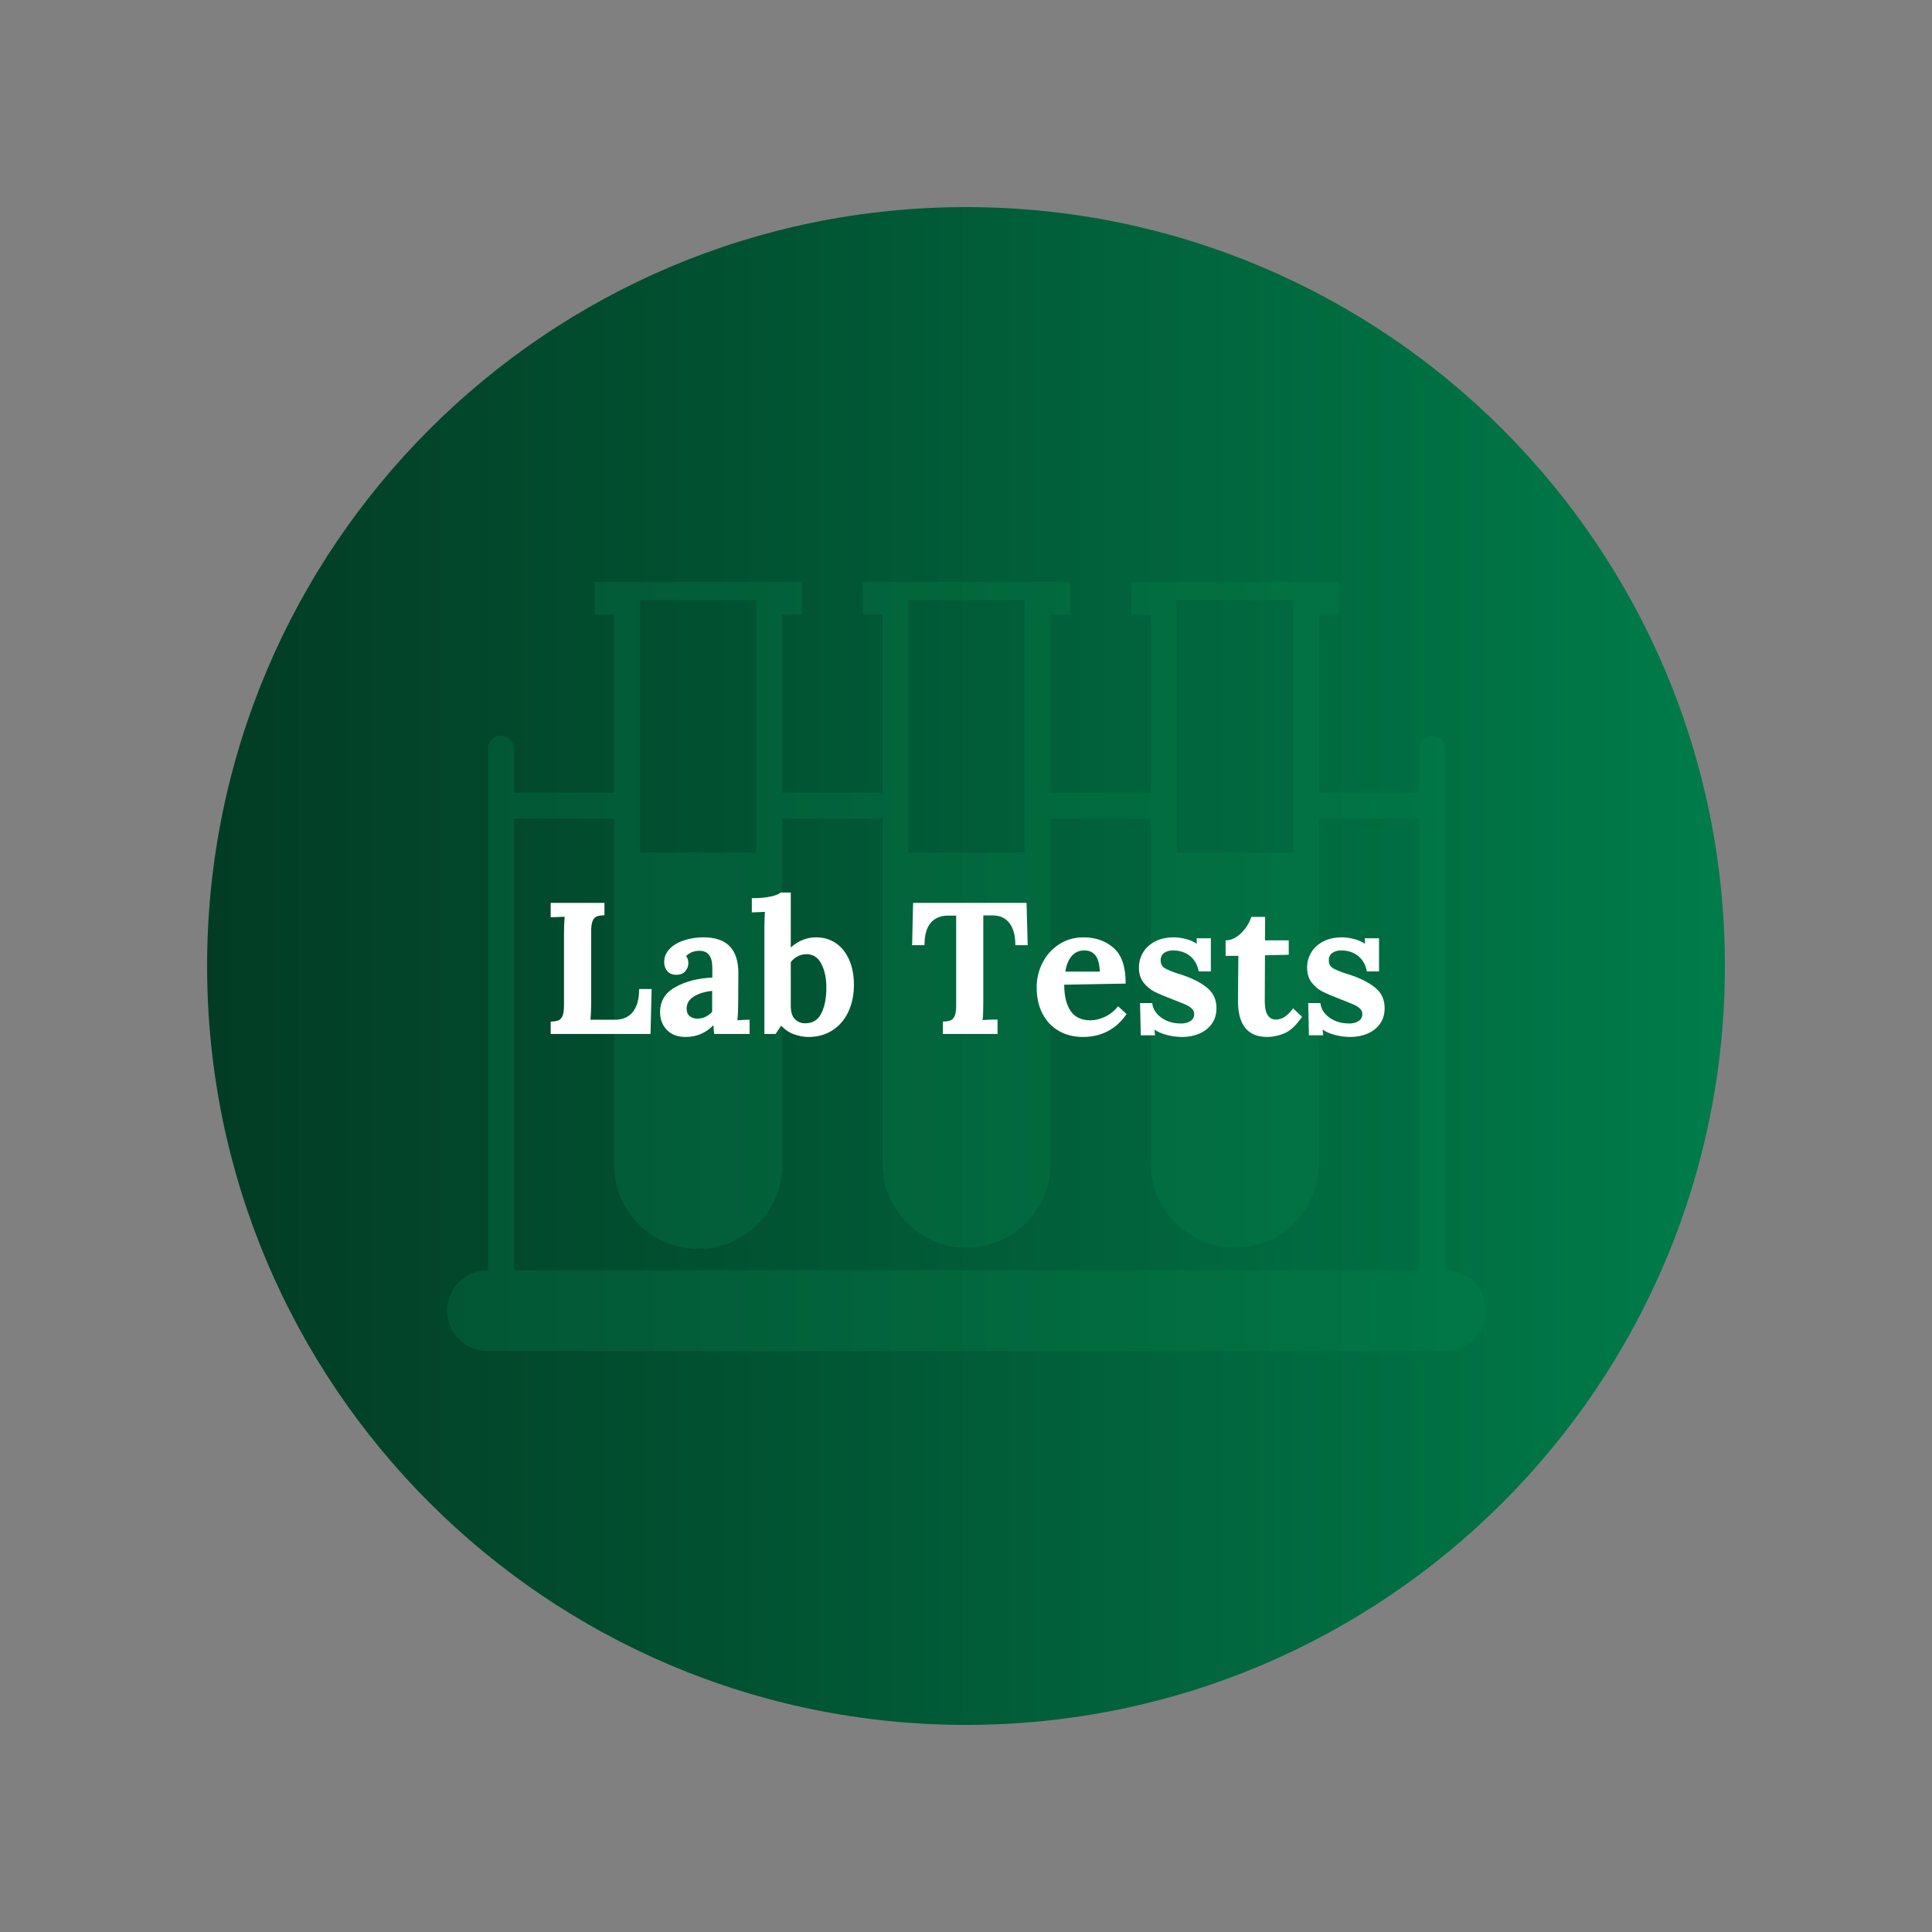
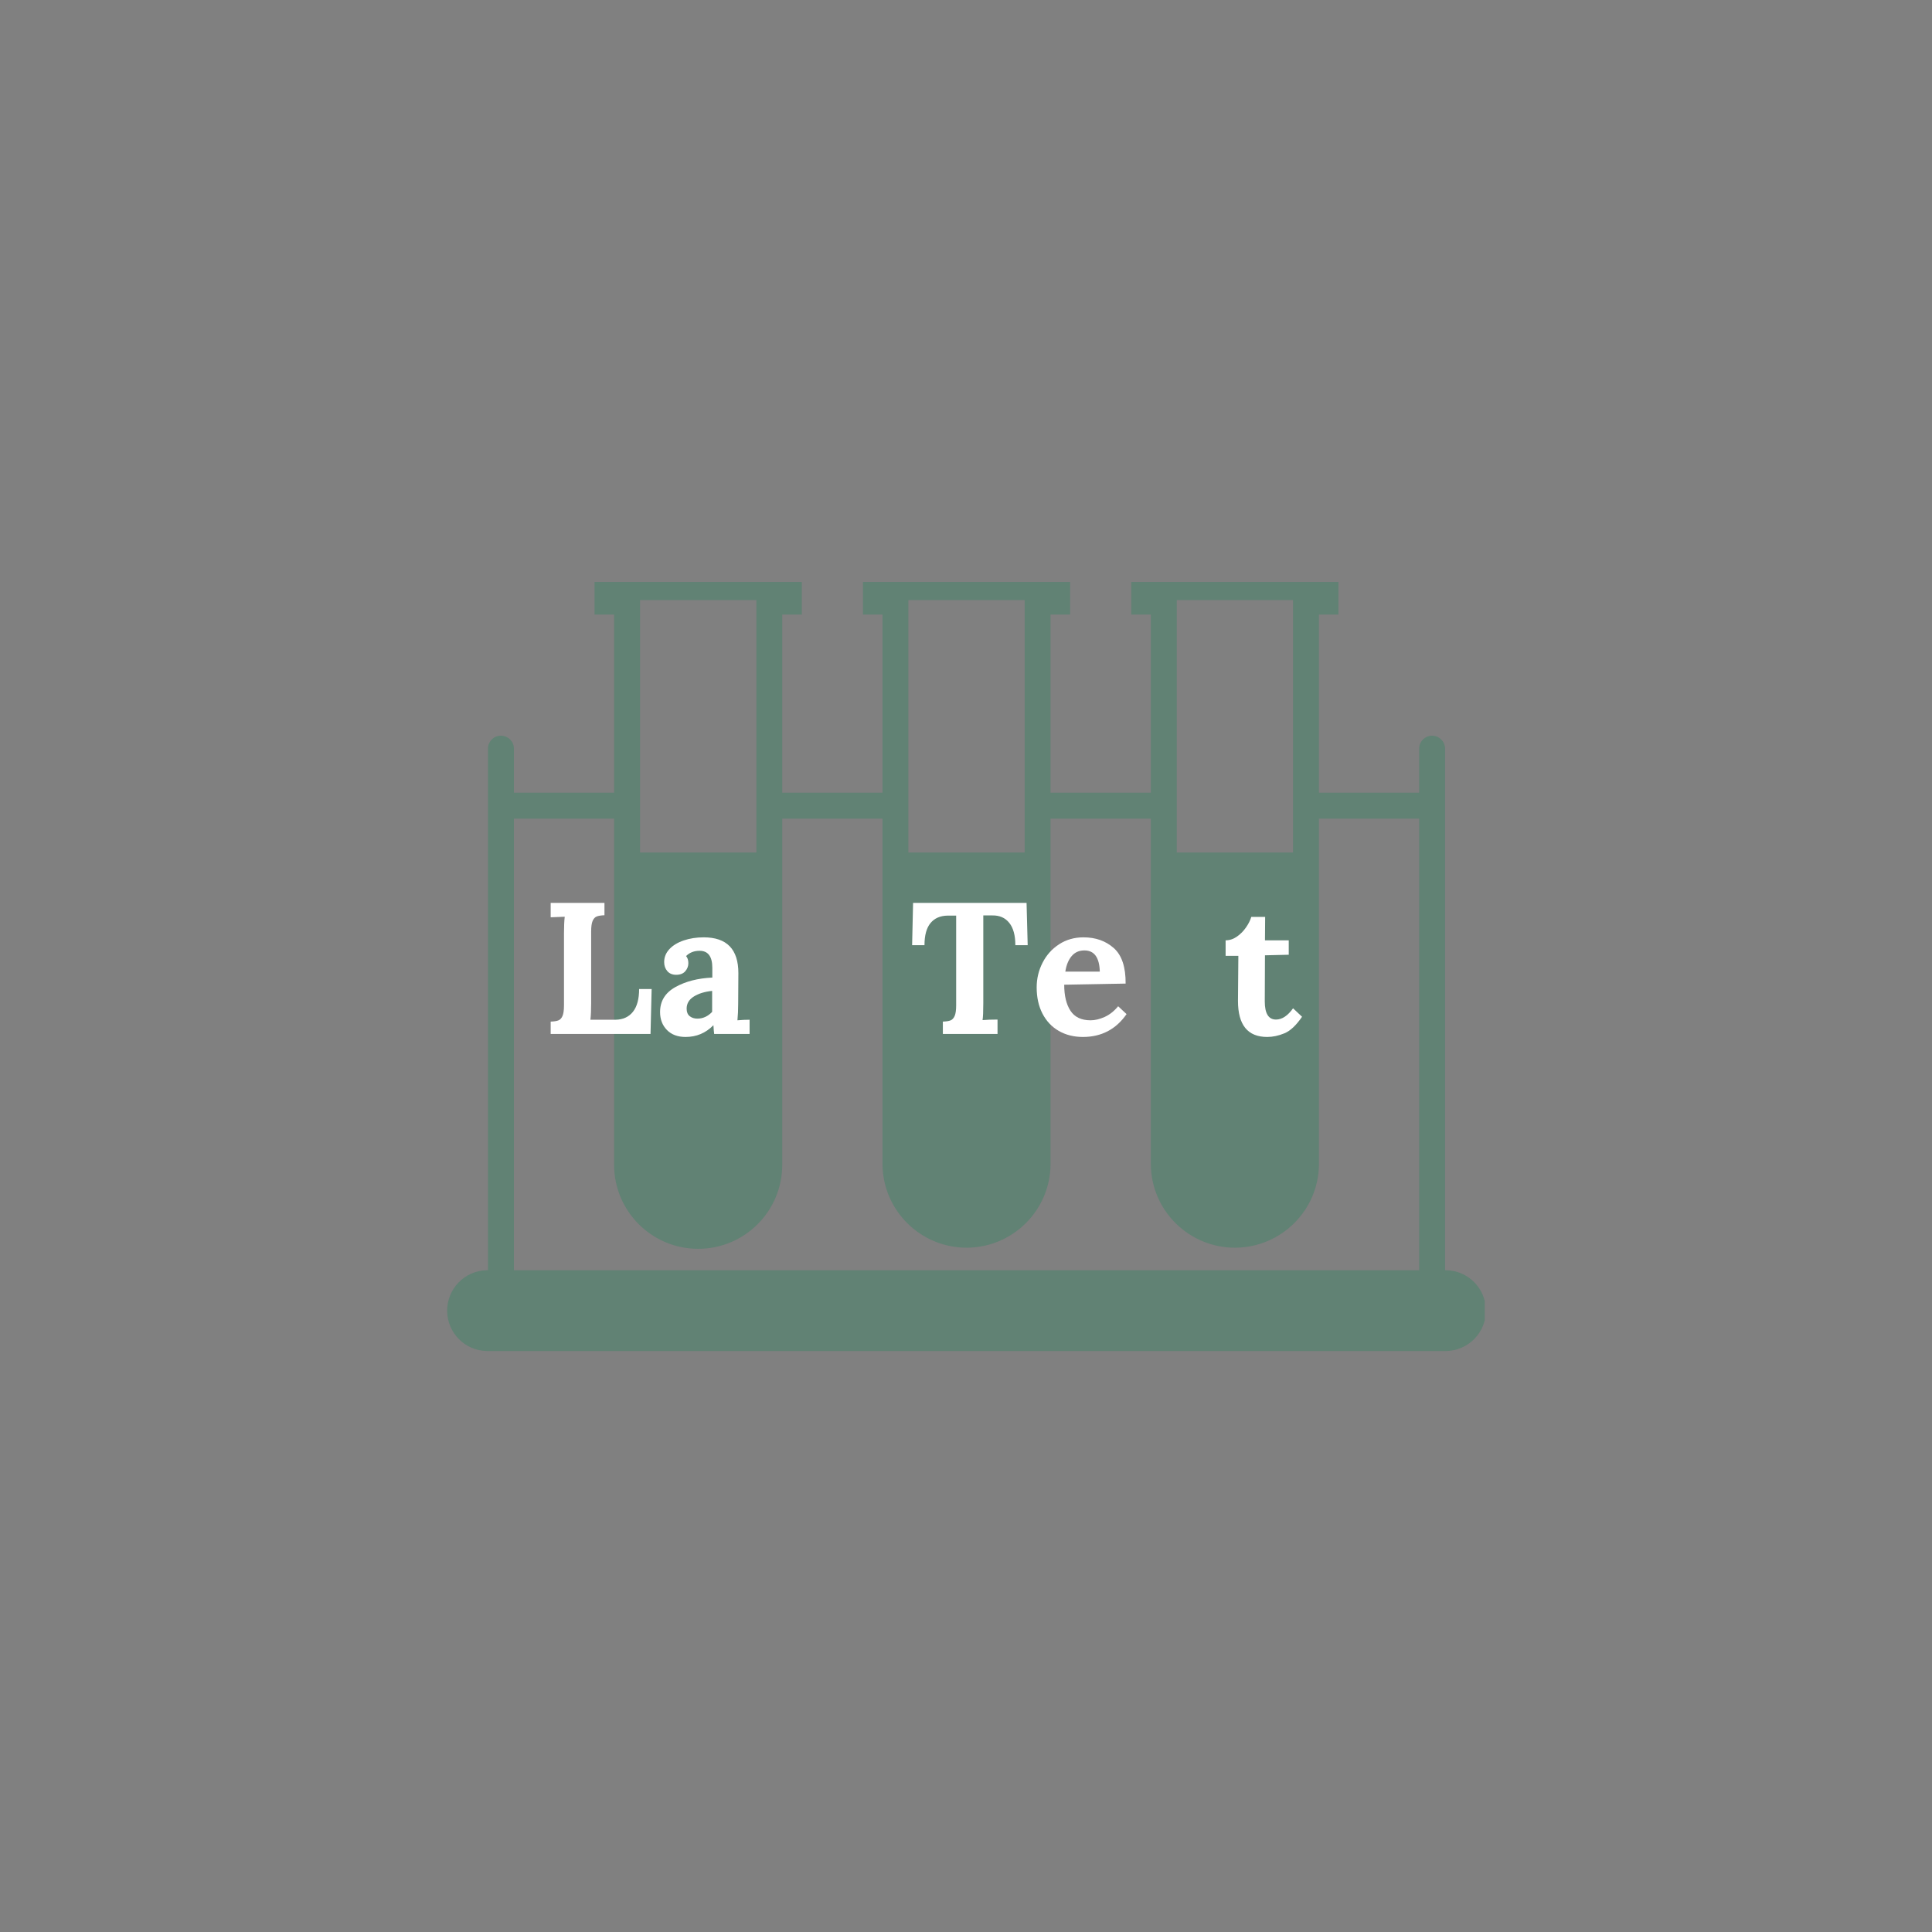
<svg xmlns="http://www.w3.org/2000/svg" width="1080" zoomAndPan="magnify" viewBox="0 0 810 810" height="1080" preserveAspectRatio="xMidYMid meet" version="1.0">
  <rect x="0" y="0" width="810" height="810" fill="#808080" stroke="none" />
  <defs>
    <filter x="0%" y="0%" width="100%" height="100%" id="9e4ec02e15">
      <feColorMatrix values="0 0 0 0 1 0 0 0 0 1 0 0 0 0 1 0 0 0 1 0" color-interpolation-filters="sRGB" />
    </filter>
    <g />
    <clipPath id="8793456db4">
      <path d="M 86.828 86.828 L 723.172 86.828 L 723.172 723.172 L 86.828 723.172 Z M 86.828 86.828 " clip-rule="nonzero" />
    </clipPath>
    <clipPath id="98a1530ce4">
      <path d="M 405 86.828 C 229.277 86.828 86.828 229.277 86.828 405 C 86.828 580.723 229.277 723.172 405 723.172 C 580.723 723.172 723.172 580.723 723.172 405 C 723.172 229.277 580.723 86.828 405 86.828 Z M 405 86.828 " clip-rule="nonzero" />
    </clipPath>
    <linearGradient x1="-0" gradientTransform="matrix(2.486, 0, 0, 2.486, 86.827, 86.827)" y1="128" x2="256" gradientUnits="userSpaceOnUse" y2="128" id="c88a7c7500">
      <stop stop-opacity="1" stop-color="rgb(0.8%, 23.499%, 14.499%)" offset="0" />
      <stop stop-opacity="1" stop-color="rgb(0.797%, 23.596%, 14.555%)" offset="0.008" />
      <stop stop-opacity="1" stop-color="rgb(0.79%, 23.793%, 14.668%)" offset="0.016" />
      <stop stop-opacity="1" stop-color="rgb(0.784%, 23.988%, 14.783%)" offset="0.023" />
      <stop stop-opacity="1" stop-color="rgb(0.777%, 24.185%, 14.896%)" offset="0.031" />
      <stop stop-opacity="1" stop-color="rgb(0.771%, 24.382%, 15.009%)" offset="0.039" />
      <stop stop-opacity="1" stop-color="rgb(0.764%, 24.577%, 15.121%)" offset="0.047" />
      <stop stop-opacity="1" stop-color="rgb(0.758%, 24.774%, 15.236%)" offset="0.055" />
      <stop stop-opacity="1" stop-color="rgb(0.752%, 24.969%, 15.349%)" offset="0.062" />
      <stop stop-opacity="1" stop-color="rgb(0.746%, 25.166%, 15.462%)" offset="0.07" />
      <stop stop-opacity="1" stop-color="rgb(0.74%, 25.362%, 15.575%)" offset="0.078" />
      <stop stop-opacity="1" stop-color="rgb(0.734%, 25.558%, 15.689%)" offset="0.086" />
      <stop stop-opacity="1" stop-color="rgb(0.728%, 25.754%, 15.802%)" offset="0.094" />
      <stop stop-opacity="1" stop-color="rgb(0.722%, 25.951%, 15.915%)" offset="0.102" />
      <stop stop-opacity="1" stop-color="rgb(0.714%, 26.146%, 16.028%)" offset="0.109" />
      <stop stop-opacity="1" stop-color="rgb(0.708%, 26.343%, 16.142%)" offset="0.117" />
      <stop stop-opacity="1" stop-color="rgb(0.702%, 26.538%, 16.255%)" offset="0.125" />
      <stop stop-opacity="1" stop-color="rgb(0.696%, 26.735%, 16.368%)" offset="0.133" />
      <stop stop-opacity="1" stop-color="rgb(0.69%, 26.93%, 16.481%)" offset="0.141" />
      <stop stop-opacity="1" stop-color="rgb(0.684%, 27.127%, 16.595%)" offset="0.148" />
      <stop stop-opacity="1" stop-color="rgb(0.677%, 27.322%, 16.708%)" offset="0.156" />
      <stop stop-opacity="1" stop-color="rgb(0.671%, 27.519%, 16.821%)" offset="0.164" />
      <stop stop-opacity="1" stop-color="rgb(0.665%, 27.715%, 16.934%)" offset="0.172" />
      <stop stop-opacity="1" stop-color="rgb(0.659%, 27.911%, 17.047%)" offset="0.18" />
      <stop stop-opacity="1" stop-color="rgb(0.652%, 28.107%, 17.162%)" offset="0.188" />
      <stop stop-opacity="1" stop-color="rgb(0.645%, 28.304%, 17.274%)" offset="0.195" />
      <stop stop-opacity="1" stop-color="rgb(0.639%, 28.499%, 17.387%)" offset="0.203" />
      <stop stop-opacity="1" stop-color="rgb(0.633%, 28.696%, 17.5%)" offset="0.211" />
      <stop stop-opacity="1" stop-color="rgb(0.627%, 28.891%, 17.615%)" offset="0.219" />
      <stop stop-opacity="1" stop-color="rgb(0.621%, 29.088%, 17.728%)" offset="0.227" />
      <stop stop-opacity="1" stop-color="rgb(0.615%, 29.283%, 17.841%)" offset="0.234" />
      <stop stop-opacity="1" stop-color="rgb(0.609%, 29.48%, 17.953%)" offset="0.242" />
      <stop stop-opacity="1" stop-color="rgb(0.603%, 29.675%, 18.068%)" offset="0.25" />
      <stop stop-opacity="1" stop-color="rgb(0.597%, 29.872%, 18.181%)" offset="0.258" />
      <stop stop-opacity="1" stop-color="rgb(0.591%, 30.067%, 18.294%)" offset="0.266" />
      <stop stop-opacity="1" stop-color="rgb(0.583%, 30.264%, 18.407%)" offset="0.273" />
      <stop stop-opacity="1" stop-color="rgb(0.577%, 30.46%, 18.521%)" offset="0.281" />
      <stop stop-opacity="1" stop-color="rgb(0.571%, 30.656%, 18.634%)" offset="0.289" />
      <stop stop-opacity="1" stop-color="rgb(0.565%, 30.852%, 18.747%)" offset="0.297" />
      <stop stop-opacity="1" stop-color="rgb(0.558%, 31.049%, 18.86%)" offset="0.305" />
      <stop stop-opacity="1" stop-color="rgb(0.552%, 31.244%, 18.974%)" offset="0.312" />
      <stop stop-opacity="1" stop-color="rgb(0.546%, 31.441%, 19.087%)" offset="0.32" />
      <stop stop-opacity="1" stop-color="rgb(0.54%, 31.636%, 19.2%)" offset="0.328" />
      <stop stop-opacity="1" stop-color="rgb(0.534%, 31.833%, 19.313%)" offset="0.336" />
      <stop stop-opacity="1" stop-color="rgb(0.528%, 32.028%, 19.427%)" offset="0.344" />
      <stop stop-opacity="1" stop-color="rgb(0.52%, 32.225%, 19.54%)" offset="0.352" />
      <stop stop-opacity="1" stop-color="rgb(0.514%, 32.42%, 19.653%)" offset="0.359" />
      <stop stop-opacity="1" stop-color="rgb(0.508%, 32.617%, 19.766%)" offset="0.367" />
      <stop stop-opacity="1" stop-color="rgb(0.502%, 32.814%, 19.879%)" offset="0.375" />
      <stop stop-opacity="1" stop-color="rgb(0.496%, 33.009%, 19.994%)" offset="0.383" />
      <stop stop-opacity="1" stop-color="rgb(0.49%, 33.206%, 20.107%)" offset="0.391" />
      <stop stop-opacity="1" stop-color="rgb(0.484%, 33.401%, 20.219%)" offset="0.398" />
      <stop stop-opacity="1" stop-color="rgb(0.478%, 33.598%, 20.332%)" offset="0.406" />
      <stop stop-opacity="1" stop-color="rgb(0.471%, 33.794%, 20.447%)" offset="0.414" />
      <stop stop-opacity="1" stop-color="rgb(0.465%, 33.99%, 20.56%)" offset="0.422" />
      <stop stop-opacity="1" stop-color="rgb(0.459%, 34.186%, 20.673%)" offset="0.43" />
      <stop stop-opacity="1" stop-color="rgb(0.452%, 34.383%, 20.786%)" offset="0.438" />
      <stop stop-opacity="1" stop-color="rgb(0.446%, 34.578%, 20.9%)" offset="0.445" />
      <stop stop-opacity="1" stop-color="rgb(0.439%, 34.775%, 21.013%)" offset="0.453" />
      <stop stop-opacity="1" stop-color="rgb(0.433%, 34.97%, 21.126%)" offset="0.461" />
      <stop stop-opacity="1" stop-color="rgb(0.427%, 35.167%, 21.239%)" offset="0.469" />
      <stop stop-opacity="1" stop-color="rgb(0.421%, 35.362%, 21.353%)" offset="0.477" />
      <stop stop-opacity="1" stop-color="rgb(0.415%, 35.559%, 21.466%)" offset="0.484" />
      <stop stop-opacity="1" stop-color="rgb(0.409%, 35.754%, 21.579%)" offset="0.492" />
      <stop stop-opacity="1" stop-color="rgb(0.403%, 35.951%, 21.692%)" offset="0.5" />
      <stop stop-opacity="1" stop-color="rgb(0.397%, 36.147%, 21.806%)" offset="0.508" />
      <stop stop-opacity="1" stop-color="rgb(0.389%, 36.343%, 21.919%)" offset="0.516" />
      <stop stop-opacity="1" stop-color="rgb(0.383%, 36.539%, 22.032%)" offset="0.523" />
      <stop stop-opacity="1" stop-color="rgb(0.377%, 36.736%, 22.145%)" offset="0.531" />
      <stop stop-opacity="1" stop-color="rgb(0.371%, 36.931%, 22.26%)" offset="0.539" />
      <stop stop-opacity="1" stop-color="rgb(0.365%, 37.128%, 22.372%)" offset="0.547" />
      <stop stop-opacity="1" stop-color="rgb(0.359%, 37.323%, 22.485%)" offset="0.555" />
      <stop stop-opacity="1" stop-color="rgb(0.352%, 37.52%, 22.598%)" offset="0.562" />
      <stop stop-opacity="1" stop-color="rgb(0.346%, 37.715%, 22.711%)" offset="0.57" />
      <stop stop-opacity="1" stop-color="rgb(0.34%, 37.912%, 22.826%)" offset="0.578" />
      <stop stop-opacity="1" stop-color="rgb(0.334%, 38.107%, 22.939%)" offset="0.586" />
      <stop stop-opacity="1" stop-color="rgb(0.327%, 38.304%, 23.051%)" offset="0.594" />
      <stop stop-opacity="1" stop-color="rgb(0.32%, 38.499%, 23.164%)" offset="0.602" />
      <stop stop-opacity="1" stop-color="rgb(0.314%, 38.696%, 23.279%)" offset="0.609" />
      <stop stop-opacity="1" stop-color="rgb(0.308%, 38.892%, 23.392%)" offset="0.617" />
      <stop stop-opacity="1" stop-color="rgb(0.302%, 39.088%, 23.505%)" offset="0.625" />
      <stop stop-opacity="1" stop-color="rgb(0.296%, 39.284%, 23.618%)" offset="0.633" />
      <stop stop-opacity="1" stop-color="rgb(0.29%, 39.481%, 23.732%)" offset="0.641" />
      <stop stop-opacity="1" stop-color="rgb(0.284%, 39.676%, 23.845%)" offset="0.648" />
      <stop stop-opacity="1" stop-color="rgb(0.278%, 39.873%, 23.958%)" offset="0.656" />
      <stop stop-opacity="1" stop-color="rgb(0.272%, 40.068%, 24.071%)" offset="0.664" />
      <stop stop-opacity="1" stop-color="rgb(0.266%, 40.265%, 24.185%)" offset="0.672" />
      <stop stop-opacity="1" stop-color="rgb(0.258%, 40.46%, 24.298%)" offset="0.68" />
      <stop stop-opacity="1" stop-color="rgb(0.252%, 40.657%, 24.411%)" offset="0.688" />
      <stop stop-opacity="1" stop-color="rgb(0.246%, 40.854%, 24.524%)" offset="0.695" />
      <stop stop-opacity="1" stop-color="rgb(0.24%, 41.049%, 24.638%)" offset="0.703" />
      <stop stop-opacity="1" stop-color="rgb(0.233%, 41.246%, 24.751%)" offset="0.711" />
      <stop stop-opacity="1" stop-color="rgb(0.227%, 41.441%, 24.864%)" offset="0.719" />
      <stop stop-opacity="1" stop-color="rgb(0.221%, 41.638%, 24.977%)" offset="0.727" />
      <stop stop-opacity="1" stop-color="rgb(0.215%, 41.833%, 25.092%)" offset="0.734" />
      <stop stop-opacity="1" stop-color="rgb(0.209%, 42.03%, 25.204%)" offset="0.742" />
      <stop stop-opacity="1" stop-color="rgb(0.203%, 42.226%, 25.317%)" offset="0.75" />
      <stop stop-opacity="1" stop-color="rgb(0.195%, 42.422%, 25.43%)" offset="0.758" />
      <stop stop-opacity="1" stop-color="rgb(0.189%, 42.618%, 25.543%)" offset="0.766" />
      <stop stop-opacity="1" stop-color="rgb(0.183%, 42.815%, 25.658%)" offset="0.773" />
      <stop stop-opacity="1" stop-color="rgb(0.177%, 43.01%, 25.771%)" offset="0.781" />
      <stop stop-opacity="1" stop-color="rgb(0.171%, 43.207%, 25.883%)" offset="0.789" />
      <stop stop-opacity="1" stop-color="rgb(0.165%, 43.402%, 25.996%)" offset="0.797" />
      <stop stop-opacity="1" stop-color="rgb(0.159%, 43.599%, 26.111%)" offset="0.805" />
      <stop stop-opacity="1" stop-color="rgb(0.153%, 43.794%, 26.224%)" offset="0.812" />
      <stop stop-opacity="1" stop-color="rgb(0.146%, 43.991%, 26.337%)" offset="0.82" />
      <stop stop-opacity="1" stop-color="rgb(0.14%, 44.186%, 26.45%)" offset="0.828" />
      <stop stop-opacity="1" stop-color="rgb(0.134%, 44.383%, 26.564%)" offset="0.836" />
      <stop stop-opacity="1" stop-color="rgb(0.127%, 44.579%, 26.677%)" offset="0.844" />
      <stop stop-opacity="1" stop-color="rgb(0.121%, 44.775%, 26.79%)" offset="0.852" />
      <stop stop-opacity="1" stop-color="rgb(0.114%, 44.971%, 26.903%)" offset="0.859" />
      <stop stop-opacity="1" stop-color="rgb(0.108%, 45.168%, 27.017%)" offset="0.867" />
      <stop stop-opacity="1" stop-color="rgb(0.102%, 45.363%, 27.13%)" offset="0.875" />
      <stop stop-opacity="1" stop-color="rgb(0.096%, 45.56%, 27.243%)" offset="0.883" />
      <stop stop-opacity="1" stop-color="rgb(0.09%, 45.755%, 27.356%)" offset="0.891" />
      <stop stop-opacity="1" stop-color="rgb(0.084%, 45.952%, 27.47%)" offset="0.898" />
      <stop stop-opacity="1" stop-color="rgb(0.078%, 46.147%, 27.583%)" offset="0.906" />
      <stop stop-opacity="1" stop-color="rgb(0.072%, 46.344%, 27.696%)" offset="0.914" />
      <stop stop-opacity="1" stop-color="rgb(0.064%, 46.539%, 27.809%)" offset="0.922" />
      <stop stop-opacity="1" stop-color="rgb(0.058%, 46.736%, 27.924%)" offset="0.93" />
      <stop stop-opacity="1" stop-color="rgb(0.052%, 46.931%, 28.036%)" offset="0.938" />
      <stop stop-opacity="1" stop-color="rgb(0.046%, 47.128%, 28.149%)" offset="0.945" />
      <stop stop-opacity="1" stop-color="rgb(0.04%, 47.324%, 28.262%)" offset="0.953" />
      <stop stop-opacity="1" stop-color="rgb(0.034%, 47.52%, 28.375%)" offset="0.961" />
      <stop stop-opacity="1" stop-color="rgb(0.027%, 47.716%, 28.49%)" offset="0.969" />
      <stop stop-opacity="1" stop-color="rgb(0.021%, 47.913%, 28.603%)" offset="0.977" />
      <stop stop-opacity="1" stop-color="rgb(0.015%, 48.108%, 28.716%)" offset="0.984" />
      <stop stop-opacity="1" stop-color="rgb(0.009%, 48.305%, 28.828%)" offset="0.992" />
      <stop stop-opacity="1" stop-color="rgb(0.003%, 48.5%, 28.943%)" offset="1" />
    </linearGradient>
    <mask id="2a9cb7162e">
      <g filter="url(#9e4ec02e15)">
        <rect x="-81" width="972" fill="#000000" y="-81" height="972" fill-opacity="0.25" />
      </g>
    </mask>
    <clipPath id="312c4d0955">
      <path d="M 10.477 1 L 445.477 1 L 445.477 323.422 L 10.477 323.422 Z M 10.477 1 " clip-rule="nonzero" />
    </clipPath>
    <clipPath id="66dcc09b83">
      <rect x="0" width="447" y="0" height="329" />
    </clipPath>
  </defs>
  <g clip-path="url(#8793456db4)">
    <g clip-path="url(#98a1530ce4)">
-       <path fill="url(#c88a7c7500)" d="M 86.828 86.828 L 86.828 723.172 L 723.172 723.172 L 723.172 86.828 Z M 86.828 86.828 " fill-rule="nonzero" />
-     </g>
+       </g>
  </g>
  <g mask="url(#2a9cb7162e)">
    <g transform="matrix(1, 0, 0, 1, 177, 243)">
      <g clip-path="url(#66dcc09b83)">
        <g clip-path="url(#312c4d0955)">
          <path fill="#058651" d="M 38.461 100.215 L 80.465 100.215 L 80.465 245.344 C 80.465 264.777 96.258 280.57 115.73 280.57 C 135.199 280.57 150.957 264.777 150.957 245.344 L 150.957 100.215 L 192.996 100.215 L 192.996 245.344 C 193.266 264.777 209.254 280.336 228.727 280.105 C 247.773 279.797 263.18 264.426 263.449 245.344 L 263.449 100.215 L 305.488 100.215 L 305.488 245.344 C 305.762 264.777 321.746 280.336 341.219 280.105 C 360.305 279.797 375.711 264.426 375.98 245.344 L 375.98 100.215 L 417.984 100.215 L 417.984 289.551 L 38.461 289.551 Z M 316.367 8.59 L 365.105 8.59 L 365.105 114.422 L 316.367 114.422 Z M 203.836 8.59 L 252.609 8.59 L 252.609 114.422 L 203.836 114.422 Z M 91.34 8.59 L 140.117 8.59 L 140.117 114.422 L 91.34 114.422 Z M 72.258 1 L 72.258 14.664 L 80.465 14.664 L 80.465 89.34 L 38.461 89.34 L 38.461 70.719 C 38.387 67.738 35.867 65.375 32.887 65.453 C 29.984 65.492 27.664 67.855 27.586 70.719 L 27.586 289.551 L 27.121 289.551 C 17.754 289.707 10.32 297.449 10.477 306.777 C 10.629 315.914 17.984 323.266 27.121 323.422 L 429.324 323.422 C 438.652 323.266 446.125 315.562 445.969 306.234 C 445.816 297.059 438.461 289.707 429.324 289.551 L 428.859 289.551 L 428.859 70.719 C 428.746 67.738 426.266 65.375 423.246 65.453 C 420.383 65.531 418.059 67.855 417.984 70.719 L 417.984 89.34 L 375.98 89.34 L 375.98 14.664 L 384.148 14.664 L 384.148 1 L 297.281 1 L 297.281 14.664 L 305.488 14.664 L 305.488 89.34 L 263.449 89.34 L 263.449 14.664 L 271.656 14.664 L 271.656 1 L 184.789 1 L 184.789 14.664 L 192.996 14.664 L 192.996 89.34 L 150.957 89.34 L 150.957 14.664 L 159.164 14.664 L 159.164 1 L 72.258 1 " fill-opacity="1" fill-rule="nonzero" />
        </g>
      </g>
    </g>
  </g>
  <g fill="#ffffff" fill-opacity="1">
    <g transform="translate(226.953, 433.5)">
      <g>
        <path d="M 3.922 -5.188 C 5.336 -5.238 6.41 -5.406 7.141 -5.688 C 7.879 -5.977 8.457 -6.594 8.875 -7.531 C 9.289 -8.477 9.5 -9.973 9.5 -12.016 L 9.5 -42.094 C 9.5 -45.02 9.602 -47.375 9.812 -49.156 L 3.922 -48.922 L 3.922 -54.969 L 26.469 -54.969 L 26.469 -49.781 C 25.051 -49.727 23.973 -49.555 23.234 -49.266 C 22.504 -48.984 21.93 -48.367 21.516 -47.422 C 21.098 -46.484 20.891 -44.992 20.891 -42.953 L 20.891 -12.875 C 20.891 -10.051 20.785 -7.75 20.578 -5.969 L 31.094 -5.969 C 34.238 -6.02 36.676 -7.129 38.406 -9.297 C 40.133 -11.473 41 -14.656 41 -18.844 L 46.25 -18.844 L 45.781 0 L 3.922 0 Z M 3.922 -5.188 " />
      </g>
    </g>
  </g>
  <g fill="#ffffff" fill-opacity="1">
    <g transform="translate(274.377, 433.5)">
      <g>
        <path d="M 13.031 1.25 C 9.738 1.25 7.133 0.27 5.219 -1.688 C 3.312 -3.656 2.359 -6.156 2.359 -9.188 C 2.359 -13.789 4.504 -17.285 8.797 -19.672 C 13.086 -22.055 18.242 -23.379 24.266 -23.641 L 24.266 -27.719 C 24.266 -32.488 22.484 -34.875 18.922 -34.875 C 16.617 -34.875 14.734 -34.141 13.266 -32.672 C 13.898 -31.93 14.219 -30.938 14.219 -29.688 C 14.219 -28.426 13.785 -27.297 12.922 -26.297 C 12.055 -25.305 10.785 -24.812 9.109 -24.812 C 7.535 -24.812 6.301 -25.32 5.406 -26.344 C 4.52 -27.363 4.078 -28.633 4.078 -30.156 C 4.078 -32.195 4.812 -34.004 6.281 -35.578 C 7.75 -37.148 9.75 -38.363 12.281 -39.219 C 14.82 -40.082 17.613 -40.516 20.656 -40.516 C 30.344 -40.516 35.188 -35.516 35.188 -25.516 L 35.109 -12.641 C 35.109 -10.129 35.004 -7.828 34.797 -5.734 C 36.516 -5.891 38.211 -5.969 39.891 -5.969 L 39.891 0 L 25.047 0 C 24.941 -0.676 24.836 -1.879 24.734 -3.609 L 24.656 -3.609 C 21.469 -0.367 17.594 1.25 13.031 1.25 Z M 17.984 -6.438 C 20.336 -6.438 22.406 -7.379 24.188 -9.266 L 24.188 -18.062 C 21.094 -17.75 18.535 -16.961 16.516 -15.703 C 14.504 -14.453 13.5 -12.754 13.5 -10.609 C 13.5 -9.191 13.93 -8.141 14.797 -7.453 C 15.66 -6.773 16.723 -6.438 17.984 -6.438 Z M 17.984 -6.438 " />
      </g>
    </g>
  </g>
  <g fill="#ffffff" fill-opacity="1">
    <g transform="translate(315.519, 433.5)">
      <g>
-         <path d="M 23.406 1.25 C 21.57 1.25 19.617 0.895 17.547 0.188 C 15.484 -0.508 13.641 -1.723 12.016 -3.453 L 11.938 -3.453 L 9.656 0 L 4.953 0 L 4.953 -44.375 C 4.953 -47.406 5.031 -49.68 5.188 -51.203 L -0.312 -50.969 L -0.312 -56.938 C 2.988 -56.938 5.66 -57.172 7.703 -57.641 C 9.742 -58.109 11.102 -58.66 11.781 -59.297 L 16.016 -59.297 L 16.016 -36.281 C 19.211 -39.102 22.75 -40.516 26.625 -40.516 C 29.758 -40.516 32.52 -39.703 34.906 -38.078 C 37.289 -36.461 39.148 -34.148 40.484 -31.141 C 41.816 -28.129 42.484 -24.633 42.484 -20.656 C 42.484 -16.414 41.711 -12.645 40.172 -9.344 C 38.629 -6.039 36.414 -3.445 33.531 -1.562 C 30.656 0.312 27.281 1.25 23.406 1.25 Z M 22.062 -4.469 C 25.207 -4.469 27.473 -5.879 28.859 -8.703 C 30.242 -11.535 30.938 -15.125 30.938 -19.469 C 30.938 -23.344 30.242 -26.641 28.859 -29.359 C 27.473 -32.086 25.391 -33.453 22.609 -33.453 C 21.305 -33.453 20.066 -33.148 18.891 -32.547 C 17.711 -31.941 16.754 -31.117 16.016 -30.078 L 16.016 -11.781 C 16.016 -9.219 16.602 -7.359 17.781 -6.203 C 18.957 -5.047 20.383 -4.469 22.062 -4.469 Z M 22.062 -4.469 " />
-       </g>
+         </g>
    </g>
  </g>
  <g fill="#ffffff" fill-opacity="1">
    <g transform="translate(360.508, 433.5)">
      <g />
    </g>
  </g>
  <g fill="#ffffff" fill-opacity="1">
    <g transform="translate(381.158, 433.5)">
      <g>
        <path d="M 14.141 -5.188 C 15.547 -5.238 16.613 -5.406 17.344 -5.688 C 18.082 -5.977 18.66 -6.594 19.078 -7.531 C 19.504 -8.477 19.719 -9.973 19.719 -12.016 L 19.719 -49.625 L 16.094 -49.625 C 13.008 -49.57 10.629 -48.523 8.953 -46.484 C 7.273 -44.441 6.438 -41.352 6.438 -37.219 L 1.25 -37.219 L 1.656 -54.969 L 49.234 -54.969 L 49.703 -37.219 L 44.531 -37.219 C 44.531 -41.352 43.676 -44.477 41.969 -46.594 C 40.27 -48.719 37.906 -49.754 34.875 -49.703 L 31.094 -49.703 L 31.094 -12.875 C 31.094 -9.375 30.988 -7.02 30.781 -5.812 C 32.508 -5.969 34.602 -6.047 37.062 -6.047 L 37.062 0 L 14.141 0 Z M 14.141 -5.188 " />
      </g>
    </g>
  </g>
  <g fill="#ffffff" fill-opacity="1">
    <g transform="translate(432.193, 433.5)">
      <g>
        <path d="M 21.828 1.25 C 18.004 1.25 14.625 0.398 11.688 -1.297 C 8.758 -2.992 6.484 -5.41 4.859 -8.547 C 3.242 -11.691 2.438 -15.359 2.438 -19.547 C 2.438 -23.211 3.258 -26.656 4.906 -29.875 C 6.551 -33.094 8.863 -35.672 11.844 -37.609 C 14.832 -39.547 18.238 -40.516 22.062 -40.516 C 27.145 -40.516 31.375 -39.02 34.75 -36.031 C 38.125 -33.051 39.785 -28.082 39.734 -21.125 L 13.984 -20.656 C 13.984 -16.051 14.859 -12.41 16.609 -9.734 C 18.359 -7.066 21.172 -5.734 25.047 -5.734 C 26.879 -5.734 28.844 -6.203 30.938 -7.141 C 33.031 -8.086 34.914 -9.582 36.594 -11.625 L 40.125 -8.328 C 35.676 -1.941 29.578 1.25 21.828 1.25 Z M 28.906 -26.156 C 28.738 -32.07 26.586 -35.031 22.453 -35.031 C 20.203 -35.031 18.41 -34.227 17.078 -32.625 C 15.742 -31.031 14.867 -28.875 14.453 -26.156 Z M 28.906 -26.156 " />
      </g>
    </g>
  </g>
  <g fill="#ffffff" fill-opacity="1">
    <g transform="translate(474.434, 433.5)">
      <g>
-         <path d="M 21.281 1.25 C 19.031 1.25 16.832 0.961 14.688 0.391 C 12.539 -0.18 10.863 -0.914 9.656 -1.812 L 9.578 -1.812 L 9.812 0.547 L 3.844 0.547 L 3.531 -12.953 L 8.641 -12.953 C 8.898 -10.547 10.164 -8.516 12.438 -6.859 C 14.719 -5.211 17.508 -4.391 20.812 -4.391 C 22.281 -4.391 23.551 -4.727 24.625 -5.406 C 25.695 -6.094 26.234 -7.066 26.234 -8.328 C 26.234 -9.266 25.891 -10.047 25.203 -10.672 C 24.523 -11.305 23.711 -11.832 22.766 -12.25 C 21.828 -12.664 19.945 -13.426 17.125 -14.531 C 13.77 -15.832 11.254 -16.898 9.578 -17.734 C 7.898 -18.578 6.395 -19.82 5.062 -21.469 C 3.727 -23.125 3.062 -25.258 3.062 -27.875 C 3.062 -30.02 3.598 -32.047 4.672 -33.953 C 5.742 -35.867 7.391 -37.441 9.609 -38.672 C 11.836 -39.898 14.578 -40.516 17.828 -40.516 C 19.348 -40.516 20.992 -40.281 22.766 -39.812 C 24.547 -39.344 26.039 -38.691 27.25 -37.859 L 27.328 -37.859 L 27.25 -40.125 L 33.219 -40.125 L 33.219 -26.234 L 28.109 -26.234 C 27.641 -28.953 26.438 -31.098 24.5 -32.672 C 22.562 -34.242 20.18 -35.031 17.359 -35.031 C 15.891 -35.031 14.656 -34.688 13.656 -34 C 12.664 -33.32 12.172 -32.273 12.172 -30.859 C 12.172 -29.391 12.742 -28.301 13.891 -27.594 C 15.047 -26.895 16.988 -26.098 19.719 -25.203 C 20.031 -25.148 20.707 -24.941 21.75 -24.578 C 26.195 -23.004 29.613 -21.172 32 -19.078 C 34.383 -16.984 35.578 -14.238 35.578 -10.844 C 35.578 -8.219 34.906 -6 33.562 -4.188 C 32.227 -2.383 30.473 -1.023 28.297 -0.109 C 26.129 0.797 23.789 1.25 21.281 1.25 Z M 21.281 1.25 " />
-       </g>
+         </g>
    </g>
  </g>
  <g fill="#ffffff" fill-opacity="1">
    <g transform="translate(512.514, 433.5)">
      <g>
        <path d="M 18.766 1.25 C 10.598 1.25 6.516 -3.773 6.516 -13.828 L 6.672 -32.75 L 1.328 -32.75 L 1.328 -39.266 C 3.004 -39.266 4.586 -39.785 6.078 -40.828 C 7.578 -41.879 8.848 -43.164 9.891 -44.688 C 10.941 -46.207 11.676 -47.672 12.094 -49.078 L 17.906 -49.078 L 17.828 -39.266 L 27.797 -39.266 L 27.797 -33.219 L 17.828 -32.984 L 17.75 -13.672 C 17.75 -8.586 19.316 -6.047 22.453 -6.047 C 24.973 -6.047 27.359 -7.617 29.609 -10.766 L 33.375 -7.219 C 30.914 -3.613 28.453 -1.301 25.984 -0.281 C 23.523 0.738 21.117 1.25 18.766 1.25 Z M 18.766 1.25 " />
      </g>
    </g>
  </g>
  <g fill="#ffffff" fill-opacity="1">
    <g transform="translate(544.941, 433.5)">
      <g>
-         <path d="M 21.281 1.25 C 19.031 1.25 16.832 0.961 14.688 0.391 C 12.539 -0.18 10.863 -0.914 9.656 -1.812 L 9.578 -1.812 L 9.812 0.547 L 3.844 0.547 L 3.531 -12.953 L 8.641 -12.953 C 8.898 -10.547 10.164 -8.516 12.438 -6.859 C 14.719 -5.211 17.508 -4.391 20.812 -4.391 C 22.281 -4.391 23.551 -4.727 24.625 -5.406 C 25.695 -6.094 26.234 -7.066 26.234 -8.328 C 26.234 -9.266 25.891 -10.047 25.203 -10.672 C 24.523 -11.305 23.711 -11.832 22.766 -12.25 C 21.828 -12.664 19.945 -13.426 17.125 -14.531 C 13.77 -15.832 11.254 -16.898 9.578 -17.734 C 7.898 -18.578 6.395 -19.82 5.062 -21.469 C 3.727 -23.125 3.062 -25.258 3.062 -27.875 C 3.062 -30.02 3.598 -32.047 4.672 -33.953 C 5.742 -35.867 7.391 -37.441 9.609 -38.672 C 11.836 -39.898 14.578 -40.516 17.828 -40.516 C 19.348 -40.516 20.992 -40.281 22.766 -39.812 C 24.547 -39.344 26.039 -38.691 27.25 -37.859 L 27.328 -37.859 L 27.25 -40.125 L 33.219 -40.125 L 33.219 -26.234 L 28.109 -26.234 C 27.641 -28.953 26.438 -31.098 24.5 -32.672 C 22.562 -34.242 20.18 -35.031 17.359 -35.031 C 15.891 -35.031 14.656 -34.688 13.656 -34 C 12.664 -33.32 12.172 -32.273 12.172 -30.859 C 12.172 -29.391 12.742 -28.301 13.891 -27.594 C 15.047 -26.895 16.988 -26.098 19.719 -25.203 C 20.031 -25.148 20.707 -24.941 21.75 -24.578 C 26.195 -23.004 29.613 -21.172 32 -19.078 C 34.383 -16.984 35.578 -14.238 35.578 -10.844 C 35.578 -8.219 34.906 -6 33.562 -4.188 C 32.227 -2.383 30.473 -1.023 28.297 -0.109 C 26.129 0.797 23.789 1.25 21.281 1.25 Z M 21.281 1.25 " />
-       </g>
+         </g>
    </g>
  </g>
</svg>